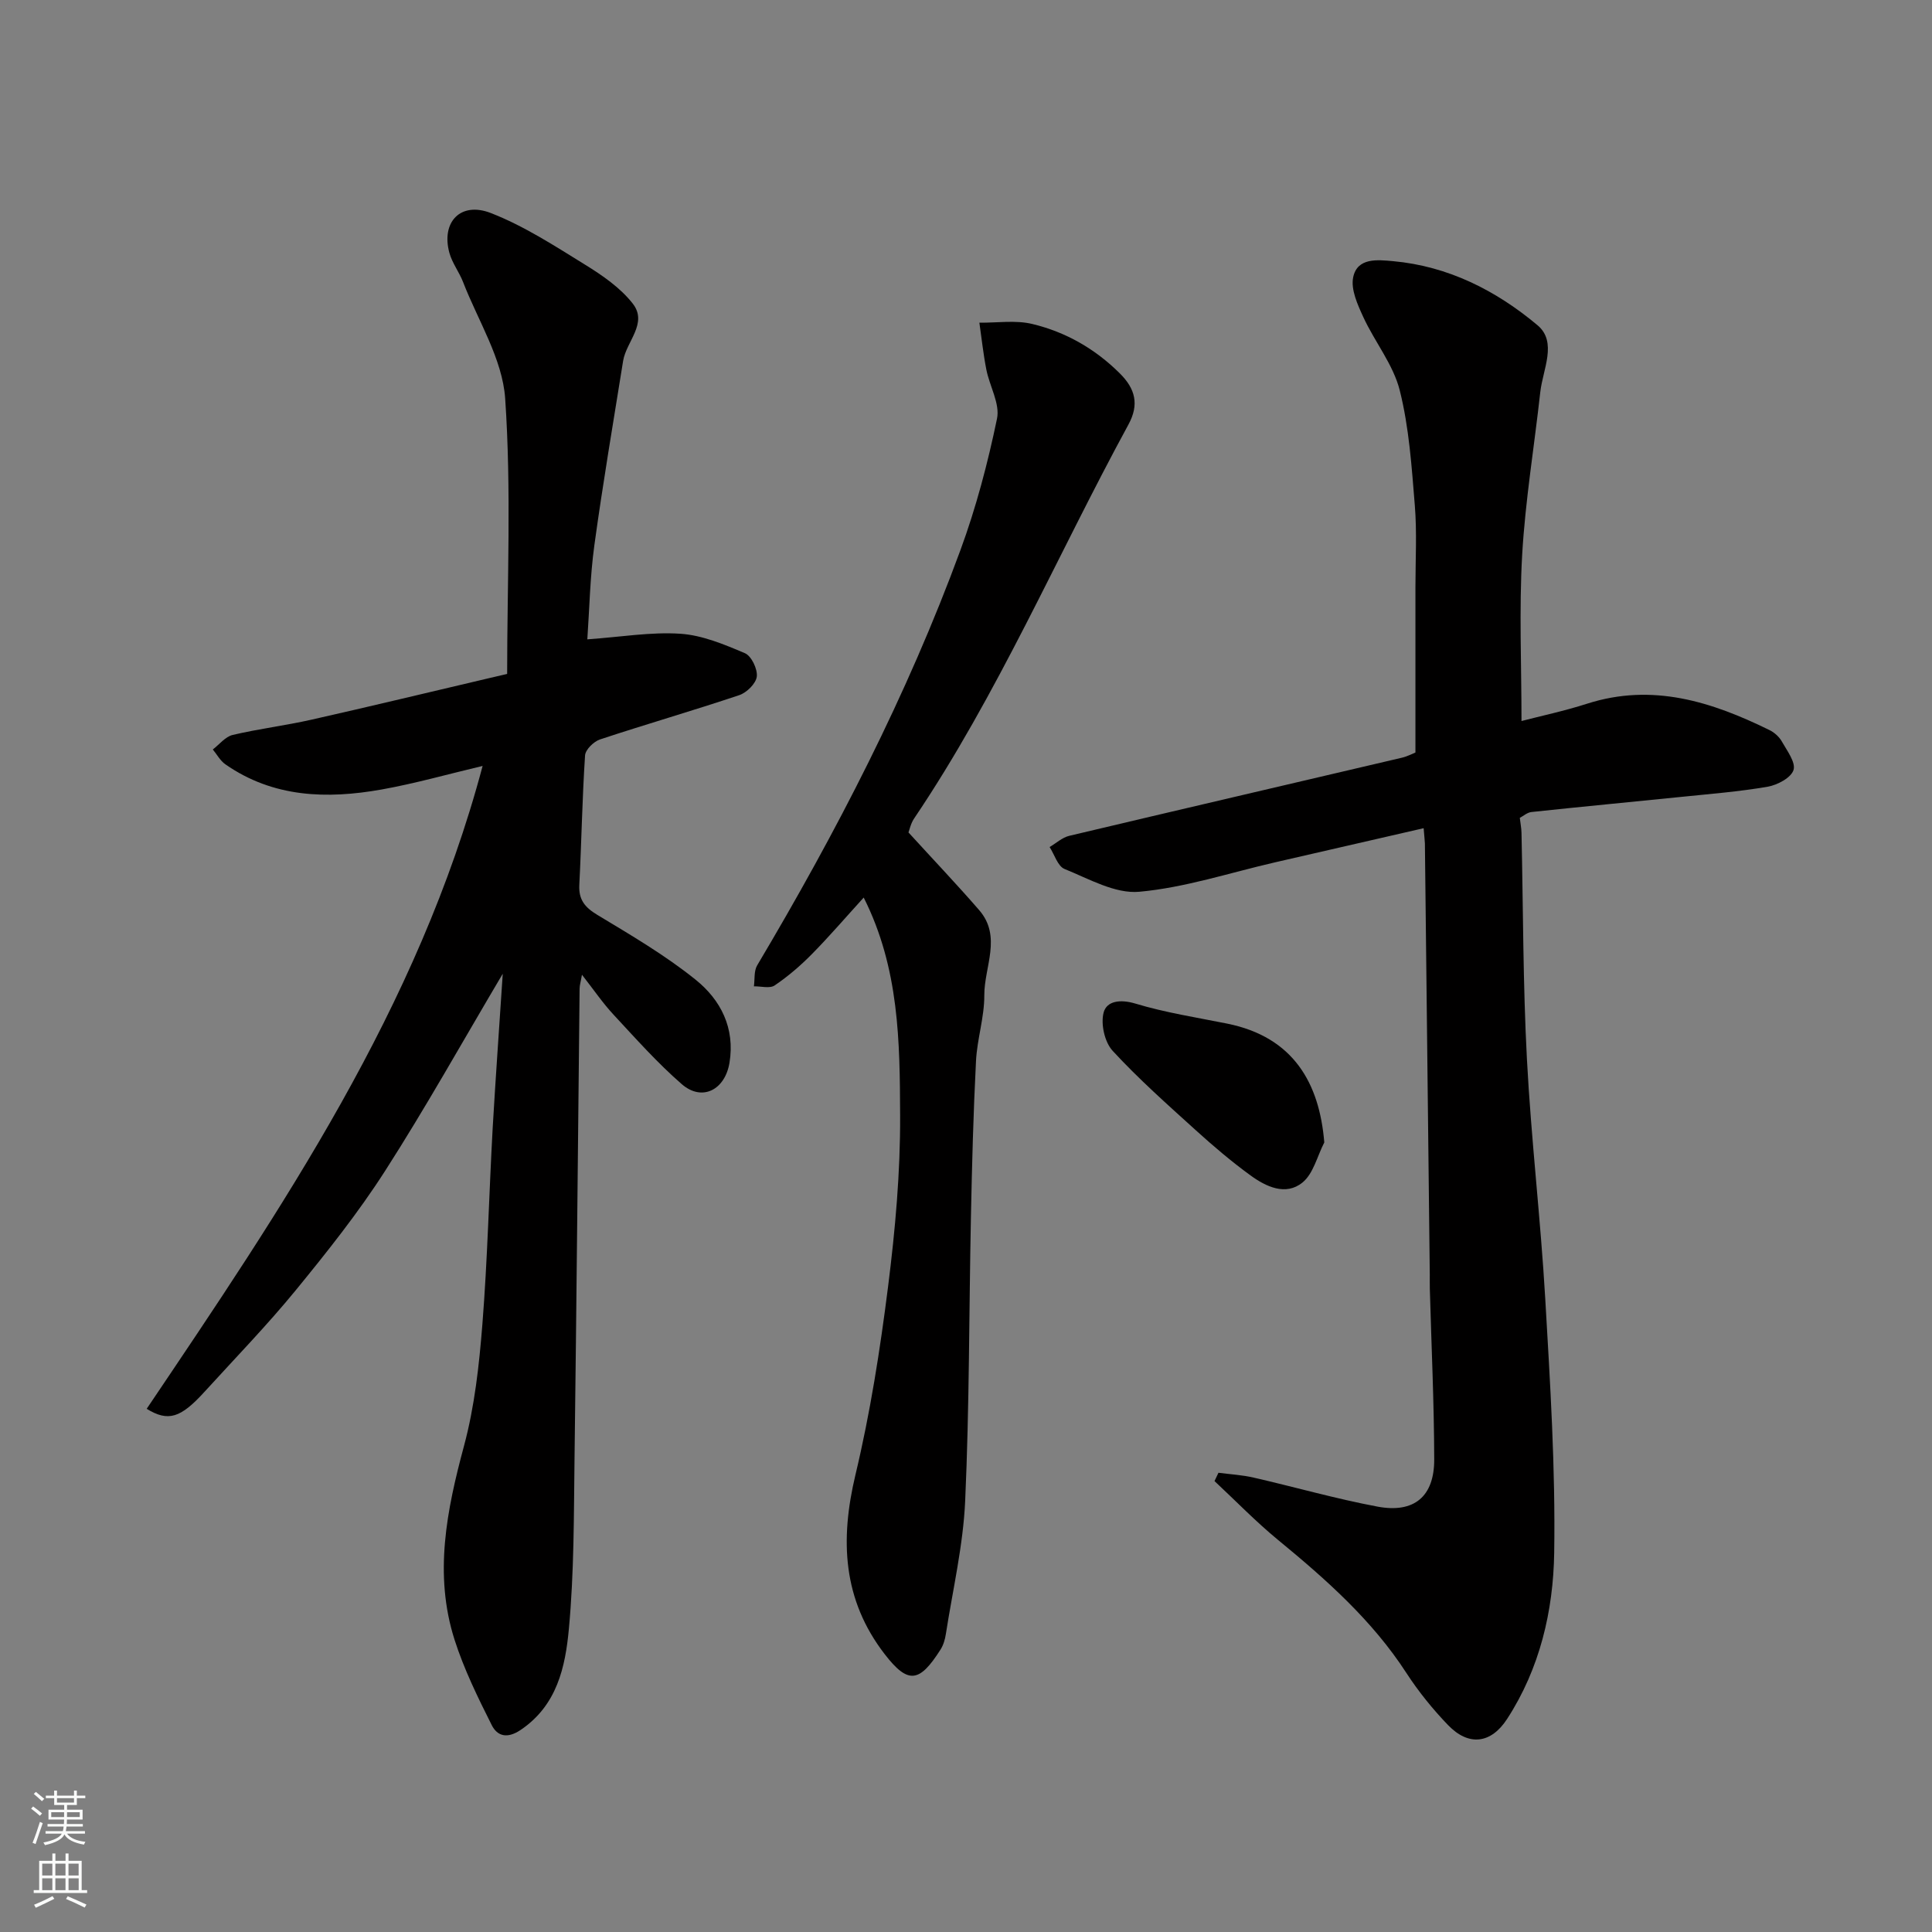
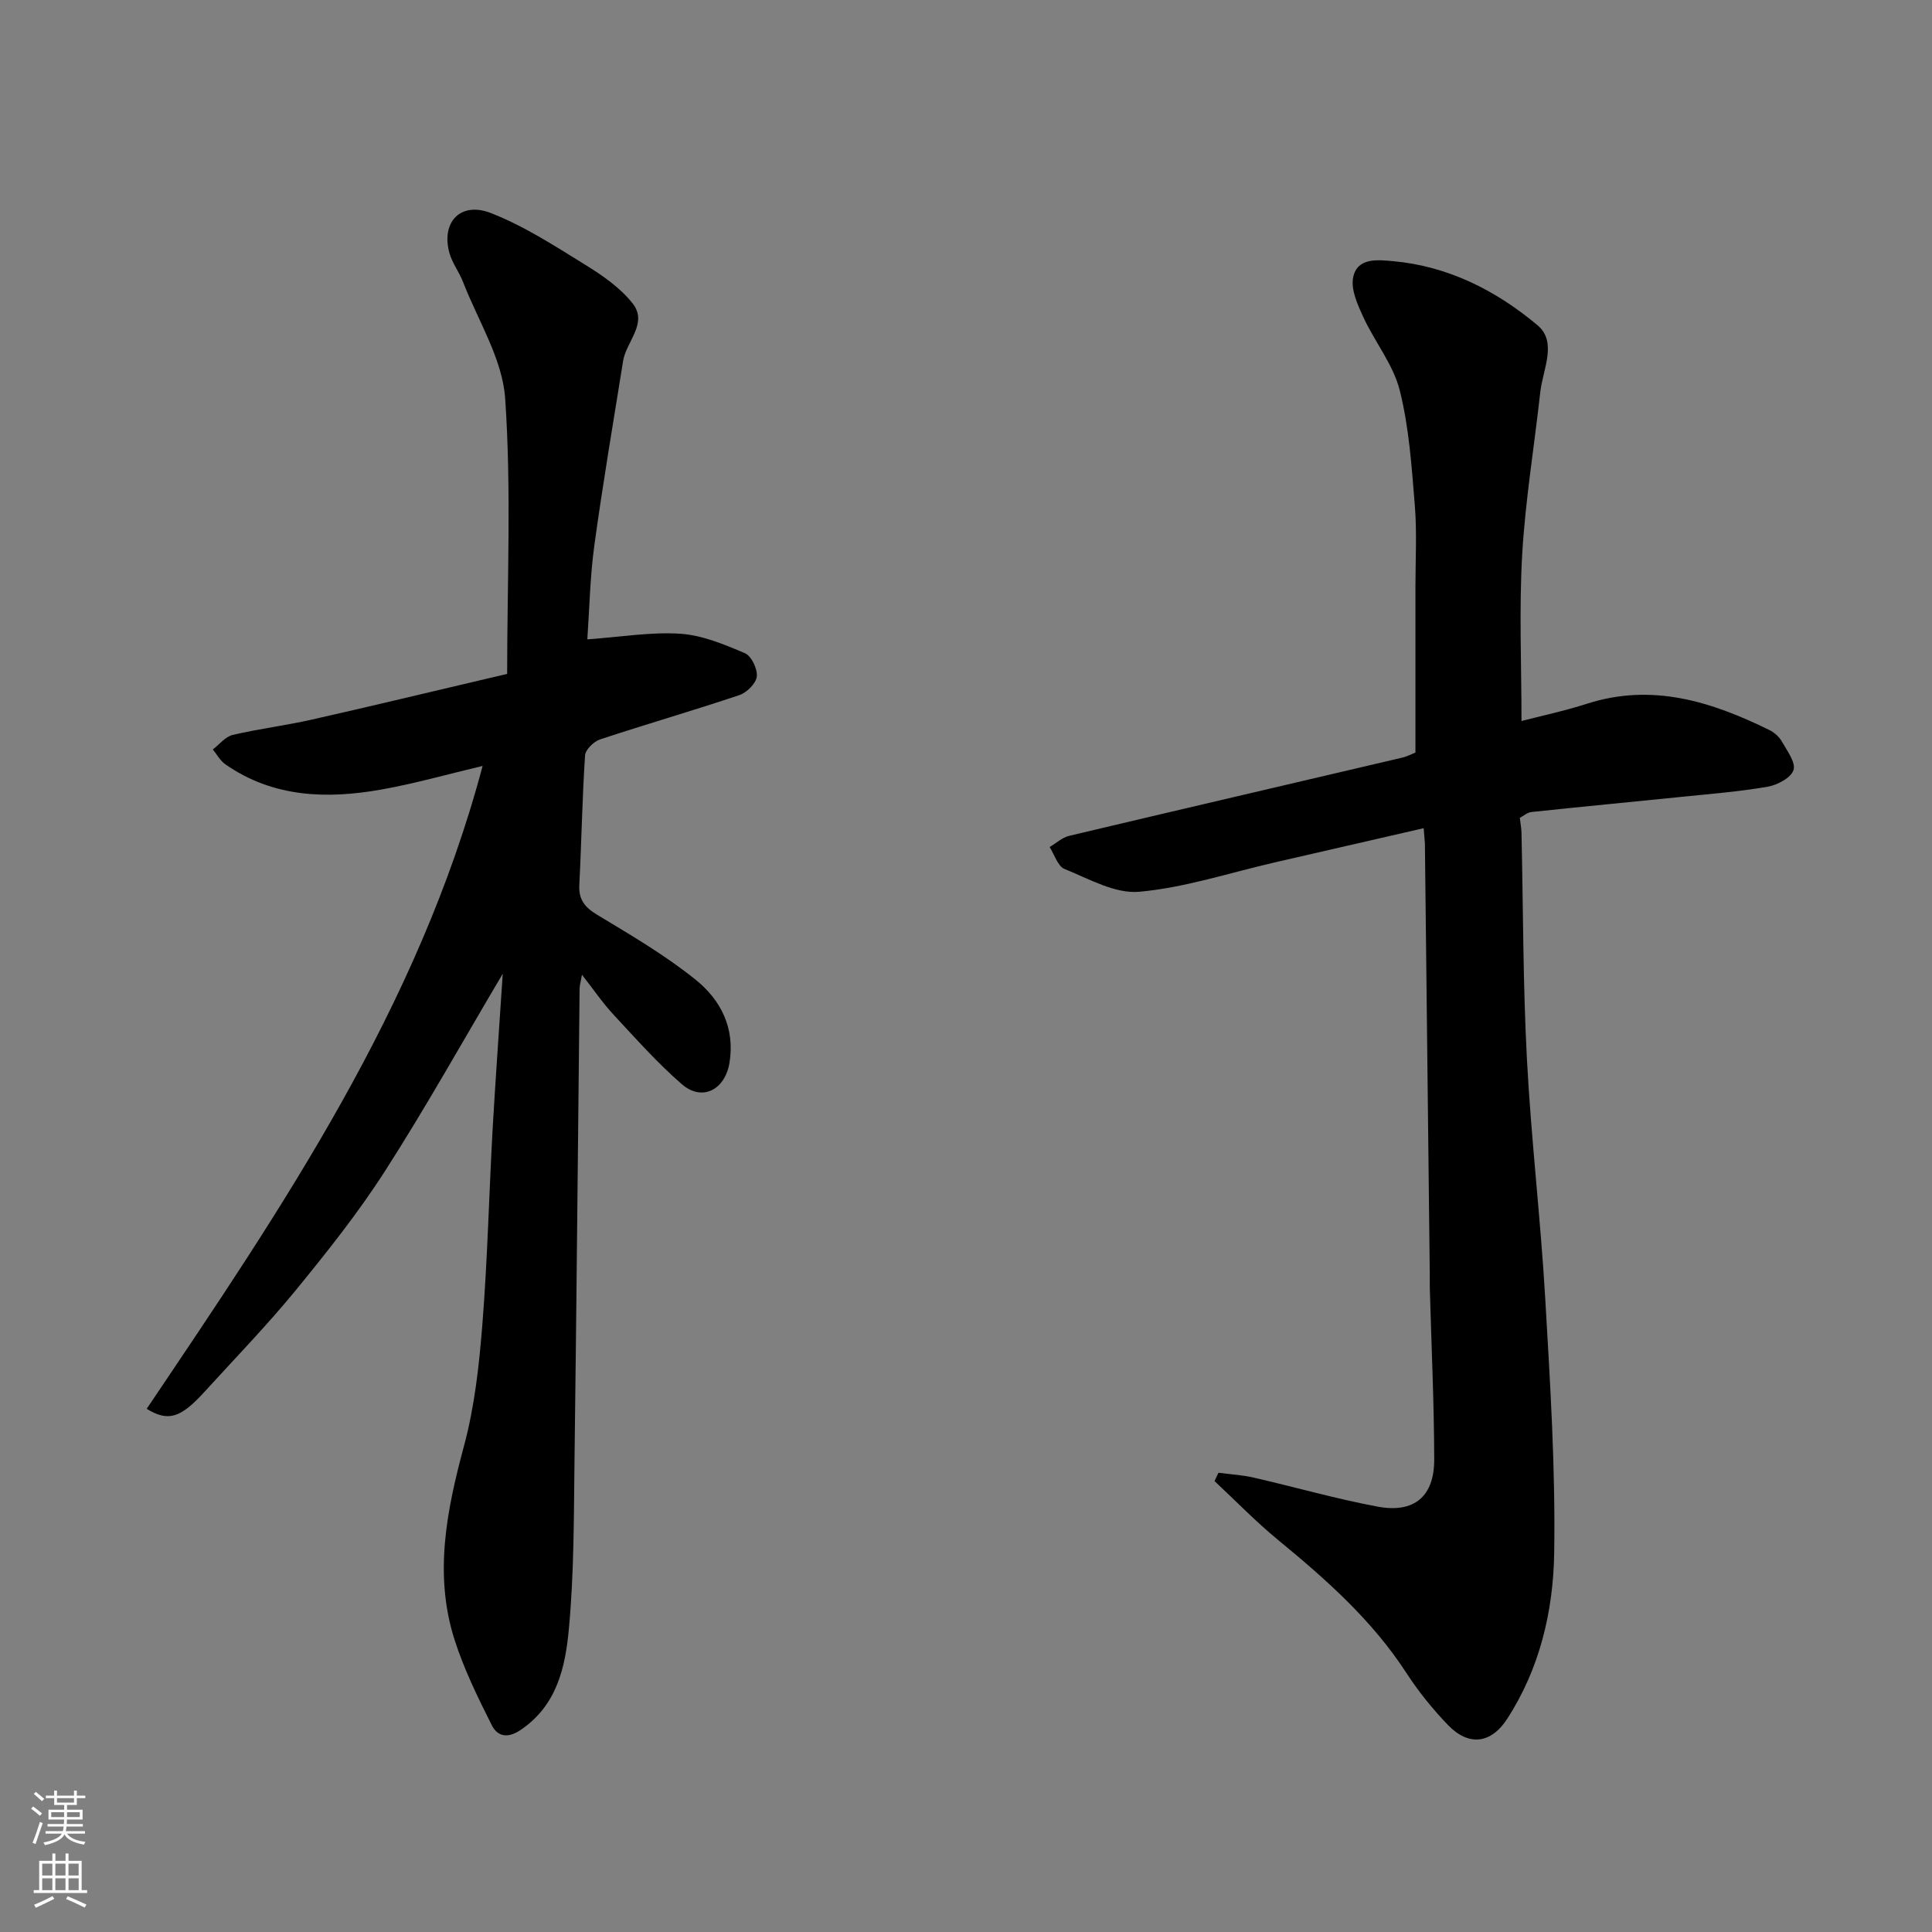
<svg xmlns="http://www.w3.org/2000/svg" enable-background="new 0 0 400 400" viewBox="0 0 400 400">
  <rect x="0" y="0" width="400" height="400" fill="#808080" stroke="none" />
  <g fill="#010000">
    <path d="m104.09 201.6c-8.32 14.04-15.94 27.7-24.37 40.84-5.55 8.65-12 16.76-18.52 24.73-5.96 7.27-12.53 14.04-18.87 21-4.92 5.4-7.48 6.26-11.96 3.51 27.95-41.5 56.2-82.91 69.55-133.1-7.18 1.7-13.99 3.64-20.93 4.88-11.31 2.01-22.41 1.69-32.32-5.21-1.07-.74-1.75-2.04-2.61-3.08 1.36-1.04 2.59-2.65 4.12-3.01 5.39-1.27 10.91-1.94 16.31-3.16 12.21-2.75 24.38-5.69 36.57-8.55 1.23-.29 2.47-.58 3.94-.92 0-19.1.89-38.15-.41-57.04-.57-8.19-5.61-16.08-8.71-24.08-.8-2.08-2.26-3.94-2.84-6.06-1.74-6.36 2.3-10.69 8.59-8.24 6.86 2.67 13.21 6.8 19.52 10.7 3.6 2.22 7.3 4.78 9.85 8.04 3.19 4.08-1.34 7.86-1.99 11.87-2.04 12.73-4.21 25.44-5.96 38.21-.89 6.5-1.01 13.12-1.45 19.44 6.94-.49 13.14-1.56 19.25-1.16 4.55.3 9.1 2.21 13.38 4.03 1.34.57 2.63 3.27 2.46 4.82-.16 1.44-2.08 3.34-3.63 3.86-9.56 3.21-19.25 6-28.83 9.17-1.3.43-3.02 2.11-3.1 3.31-.59 8.92-.73 17.86-1.19 26.79-.16 3.08 1.14 4.66 3.72 6.22 6.98 4.21 14.09 8.37 20.4 13.46 5.13 4.14 8.16 9.95 6.97 17.18-.93 5.59-5.66 8.08-9.88 4.41-5.05-4.39-9.54-9.45-14.11-14.37-2.21-2.37-4.05-5.08-6.55-8.28-.25 1.44-.48 2.15-.49 2.86-.35 32.43-.63 64.86-1.05 97.29-.15 11.77-.08 23.59-1.17 35.28-.73 7.84-2.42 15.82-9.98 20.92-2.86 1.93-4.87 1.23-5.99-.99-2.89-5.75-5.76-11.6-7.71-17.71-4.3-13.52-1.62-26.77 1.97-40.11 2.19-8.14 3.13-16.7 3.8-25.14 1.07-13.5 1.38-27.07 2.13-40.6.61-10.53 1.37-21.05 2.09-32.01z" />
    <path d="m294.75 171.47c-10.56 2.42-20.69 4.75-30.82 7.08-9.34 2.15-18.59 5.22-28.05 6.08-5 .46-10.44-2.68-15.48-4.72-1.41-.57-2.08-2.98-3.09-4.54 1.35-.79 2.6-1.97 4.06-2.32 22.95-5.45 45.93-10.78 68.9-16.18 1.11-.26 2.14-.82 2.78-1.07 0-11.43 0-22.83 0-34.22 0-5.66.33-11.36-.13-16.98-.65-7.98-1.18-16.08-3.12-23.79-1.34-5.33-5.17-10.01-7.53-15.14-1.19-2.58-2.63-5.74-2.11-8.26.85-4.11 5.04-3.63 8.25-3.34 11.44 1.03 21.37 6.1 29.92 13.27 4.15 3.48 1.09 9.15.57 13.83-1.24 11.23-3.1 22.42-3.75 33.67-.65 11.39-.14 22.84-.14 34.44 4.03-1.05 8.89-2.08 13.59-3.59 13.52-4.33 25.78-.42 37.76 5.47 1 .49 2 1.38 2.54 2.34 1.08 1.91 2.92 4.34 2.43 5.92-.5 1.6-3.33 3.11-5.35 3.46-5.95 1.03-12.01 1.5-18.03 2.12-10.29 1.05-20.59 2.02-30.87 3.12-.89.09-1.71.84-2.42 1.21.14 1.21.33 2.16.35 3.11.35 15.59.3 31.21 1.12 46.78.87 16.59 2.84 33.12 3.8 49.7 1.02 17.51 2.12 35.06 1.85 52.58-.19 12.03-2.97 23.95-9.75 34.39-3.33 5.13-7.95 5.72-12.25 1.25-3.17-3.3-6.1-6.92-8.59-10.75-7.09-10.94-16.64-19.39-26.58-27.56-4.61-3.79-8.79-8.11-13.16-12.19.27-.57.55-1.15.82-1.72 2.43.32 4.9.45 7.27 1 8.56 1.96 17.03 4.39 25.66 6.01 7.59 1.42 11.76-2.1 11.74-9.77-.03-11.76-.58-23.53-.91-35.29-.03-1 0-2-.01-3-.33-29.76-.67-59.51-1.01-89.27-.03-.67-.12-1.32-.26-3.13z" />
-     <path d="m188.09 172.35c5.14 5.63 10 10.74 14.62 16.06 4.78 5.5 1.05 11.77 1.08 17.66.02 4.53-1.49 9.05-1.72 13.6-.55 10.75-.83 21.52-1.05 32.28-.4 19.59-.31 39.2-1.19 58.76-.41 9.24-2.57 18.41-4 27.6-.17 1.11-.51 2.28-1.1 3.21-4.35 6.84-6.69 7.27-11.56.96-8.71-11.28-9.28-23.63-6.06-37.13 3.06-12.81 5.11-25.92 6.76-39.01 1.48-11.74 2.55-23.63 2.49-35.45-.07-15.08-.14-30.38-7.54-45.06-3.76 4.13-7.11 8.04-10.72 11.7-2.35 2.39-4.94 4.61-7.71 6.49-1.01.69-2.84.16-4.3.19.2-1.46-.02-3.18.68-4.35 16.36-27.52 31.03-55.88 42.08-85.97 3.24-8.82 5.66-18.01 7.57-27.21.65-3.1-1.54-6.73-2.21-10.17-.63-3.2-.97-6.46-1.44-9.7 3.67.04 7.5-.57 10.97.27 6.9 1.66 12.99 5.13 18.11 10.23 3.22 3.2 4.04 6.44 1.78 10.59-14.8 27.18-26.99 55.79-44.38 81.57-.69 1.03-.96 2.36-1.16 2.88z" />
-     <path d="m274.18 236.53c-1.46 2.83-2.26 6.48-4.53 8.31-3.45 2.79-7.53.86-10.74-1.48-3.96-2.88-7.72-6.08-11.35-9.37-5.88-5.33-11.84-10.61-17.2-16.43-1.66-1.8-2.49-5.54-1.87-7.91.63-2.42 3.45-2.81 6.57-1.87 6.19 1.87 12.65 2.87 19.02 4.15 13.77 2.78 19.1 12.39 20.1 24.6z" />
  </g>
  <path d="m6.44 374.46.42-.45c.65.47 1.27.95 1.85 1.44l-.45.49c-.65-.56-1.25-1.06-1.82-1.48m.93 7.33-.63-.26c.55-1.36 1.05-2.8 1.52-4.33.19.1.38.19.59.27-.46 1.29-.95 2.73-1.48 4.32m-.38-10.38.44-.42c.43.34 1.01.82 1.74 1.44l-.49.49c-.53-.51-1.09-1.01-1.69-1.51m2.5.35h1.72v-1.04h.59v1.04h3.52v-1.04h.59v1.04h1.75v.53h-1.75v1.42h-2.03v.97h3.22v2.03h-3.24c0 .35-.01.66-.03.93h3.32v.53h-3.37c-.03.27-.08.58-.15.94h3.96v.53h-3.71c.67.92 1.93 1.48 3.79 1.68-.13.24-.23.44-.29.59-2.13-.38-3.48-1.08-4.04-2.12-.43.97-1.77 1.72-4.03 2.23-.09-.19-.2-.37-.33-.55 2.1-.42 3.37-1.03 3.81-1.83h-3.36v-.53h3.58c.08-.29.13-.61.16-.94h-3.33v-.53h3.39c.02-.27.04-.58.04-.93h-3.23v-2.03h3.25v-.97h-2.07v-1.42h-1.73zm1.12 3.44v1h2.65c.01-.3.02-.44.01-.4v-.25-.35zm1.19-2h3.52v-.91h-3.52zm4.71 2h-2.63v.59c0 .15-.01.28-.01.4h2.64z" fill="#fafbfa" />
  <path d="m13.56 383.74h.63v1.52h2.72v6.07h1.13v.6h-11.06v-.6h1.13v-6.07h2.73v-1.52h.63v1.52h2.1v-1.52zm-2.69 8.83.38.56c-1.24.63-2.53 1.25-3.85 1.85-.1-.21-.21-.42-.34-.63 1.36-.55 2.63-1.15 3.81-1.78m-2.13-4.27h2.1v-2.45h-2.1zm0 3.04h2.1v-2.46h-2.1zm2.72-3.04h2.1v-2.45h-2.1zm0 3.04h2.1v-2.46h-2.1zm6.07 3.6c-1.41-.71-2.7-1.3-3.86-1.78l.35-.56c1.45.62 2.75 1.19 3.88 1.72zm-1.25-9.09h-2.1v2.45h2.1zm-2.09 5.49h2.1v-2.46h-2.1z" fill="#fafbfa" />
</svg>